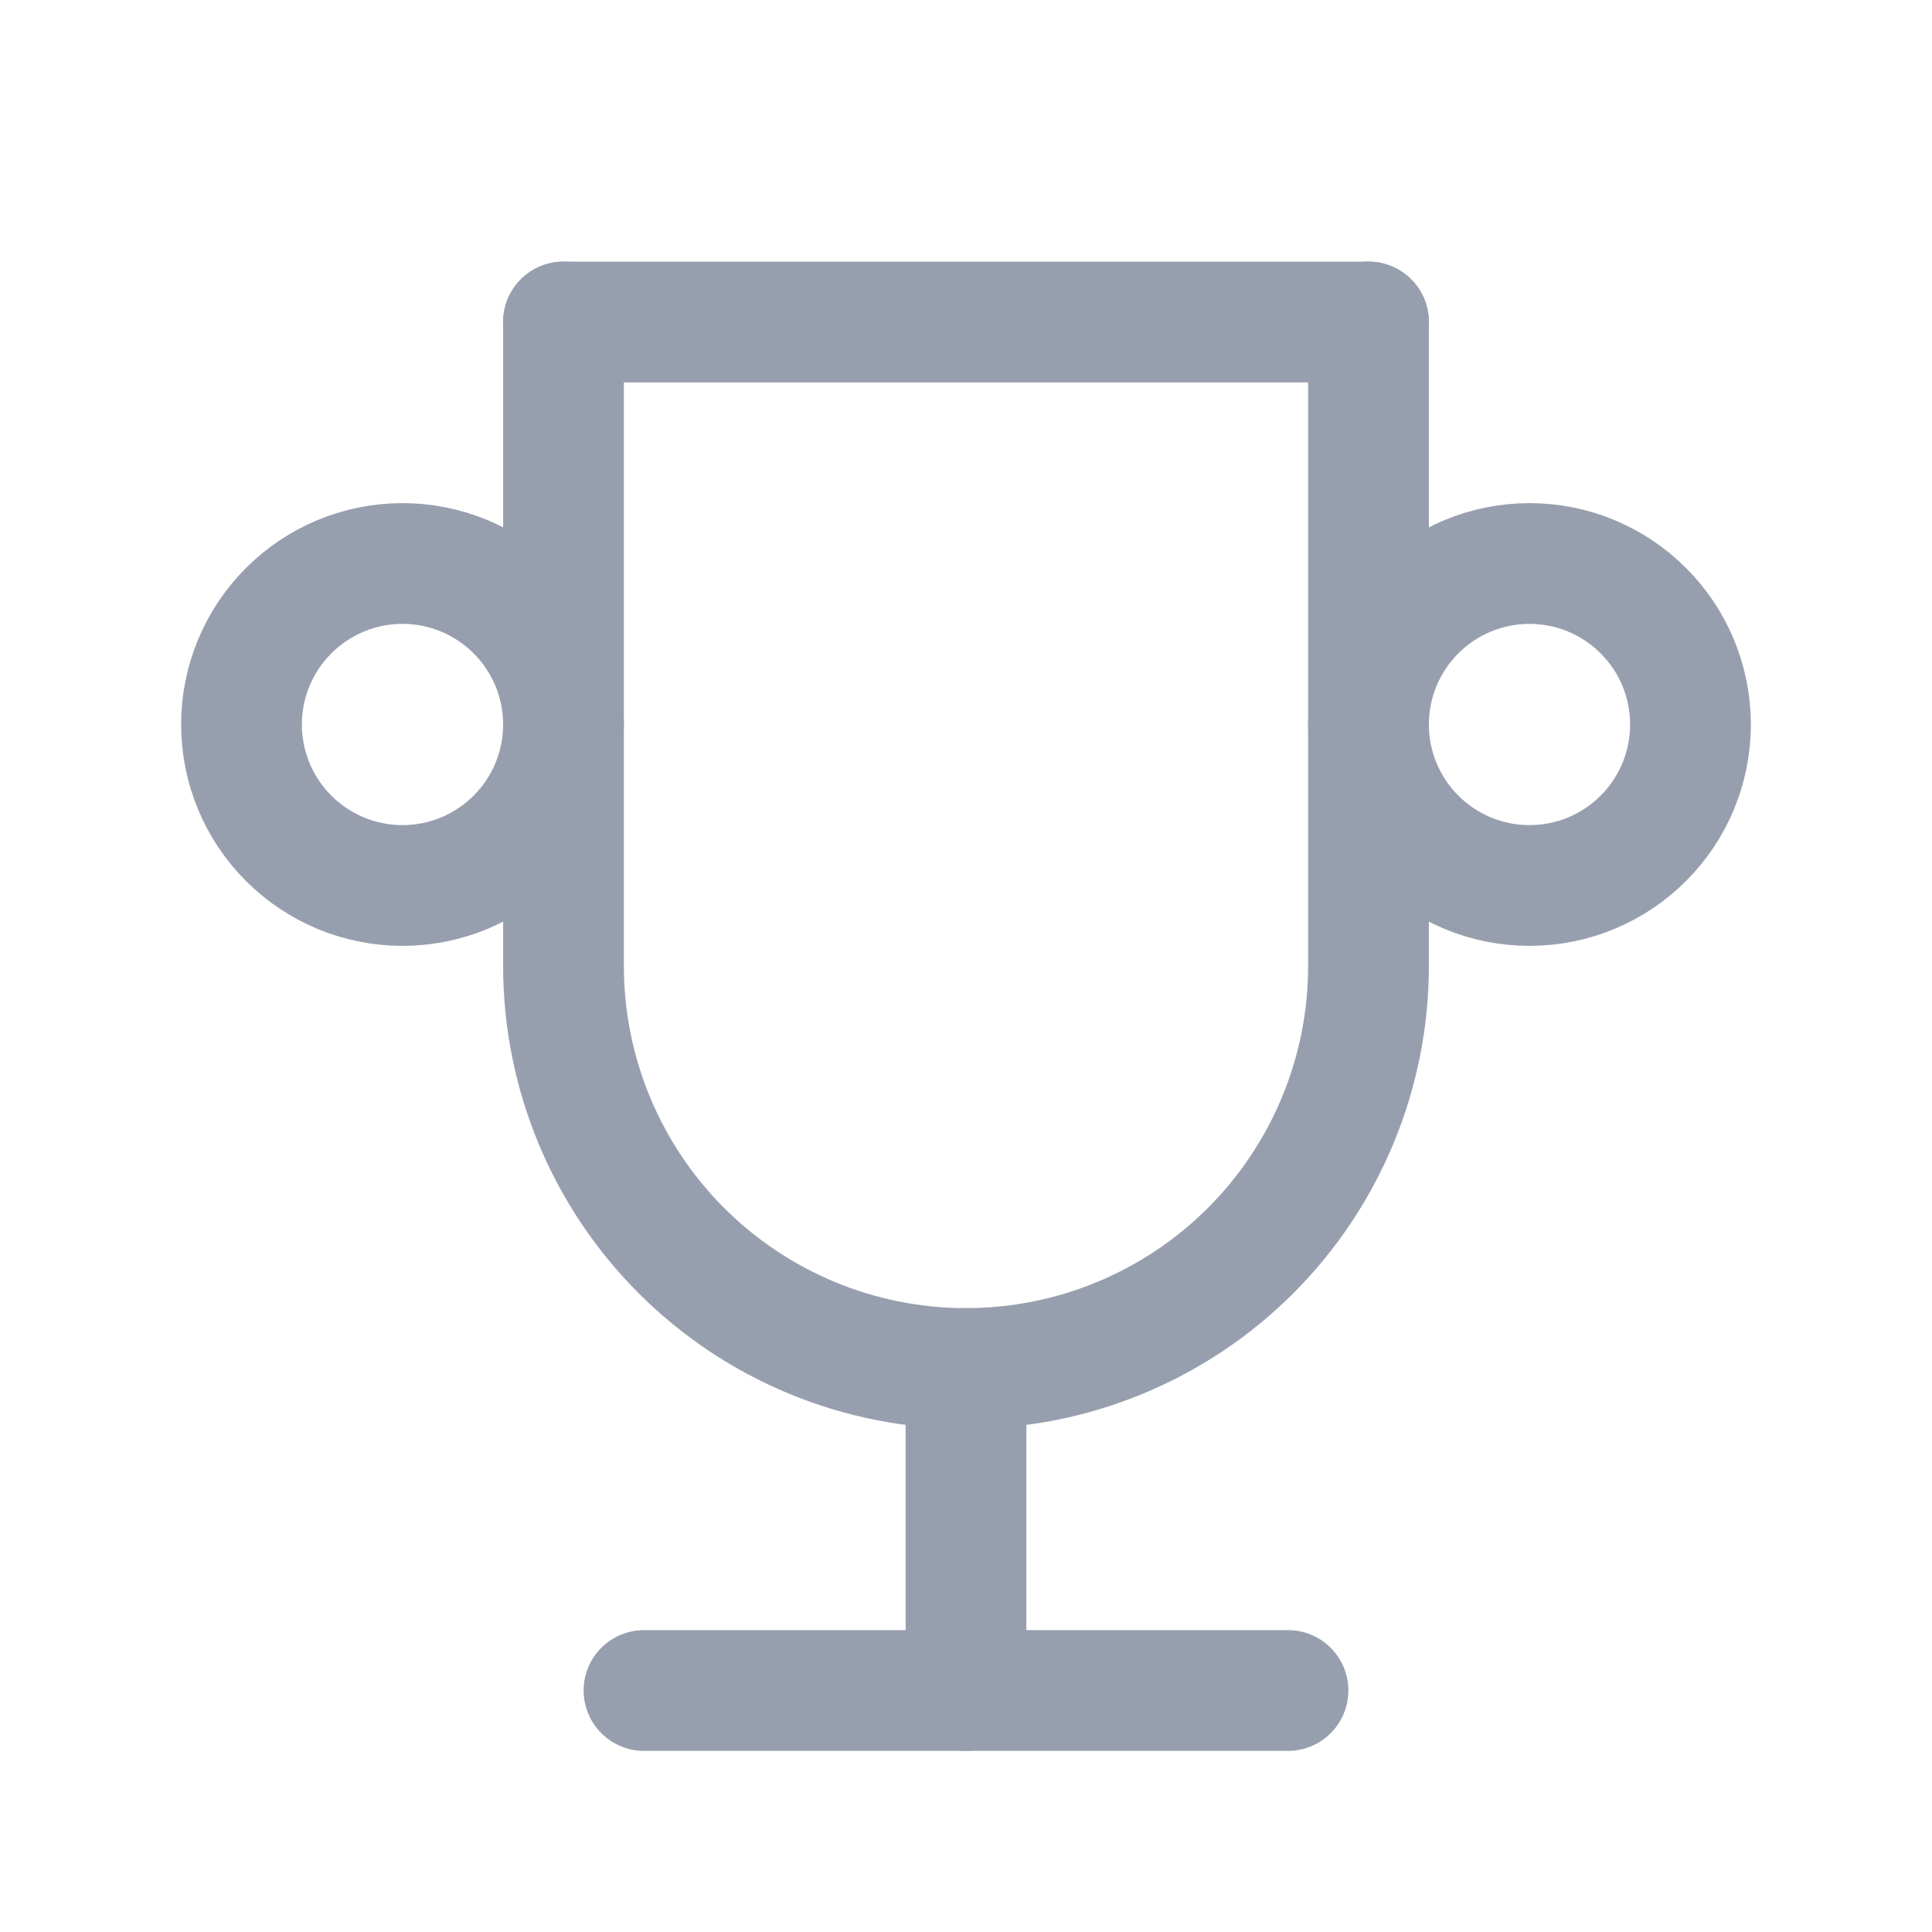
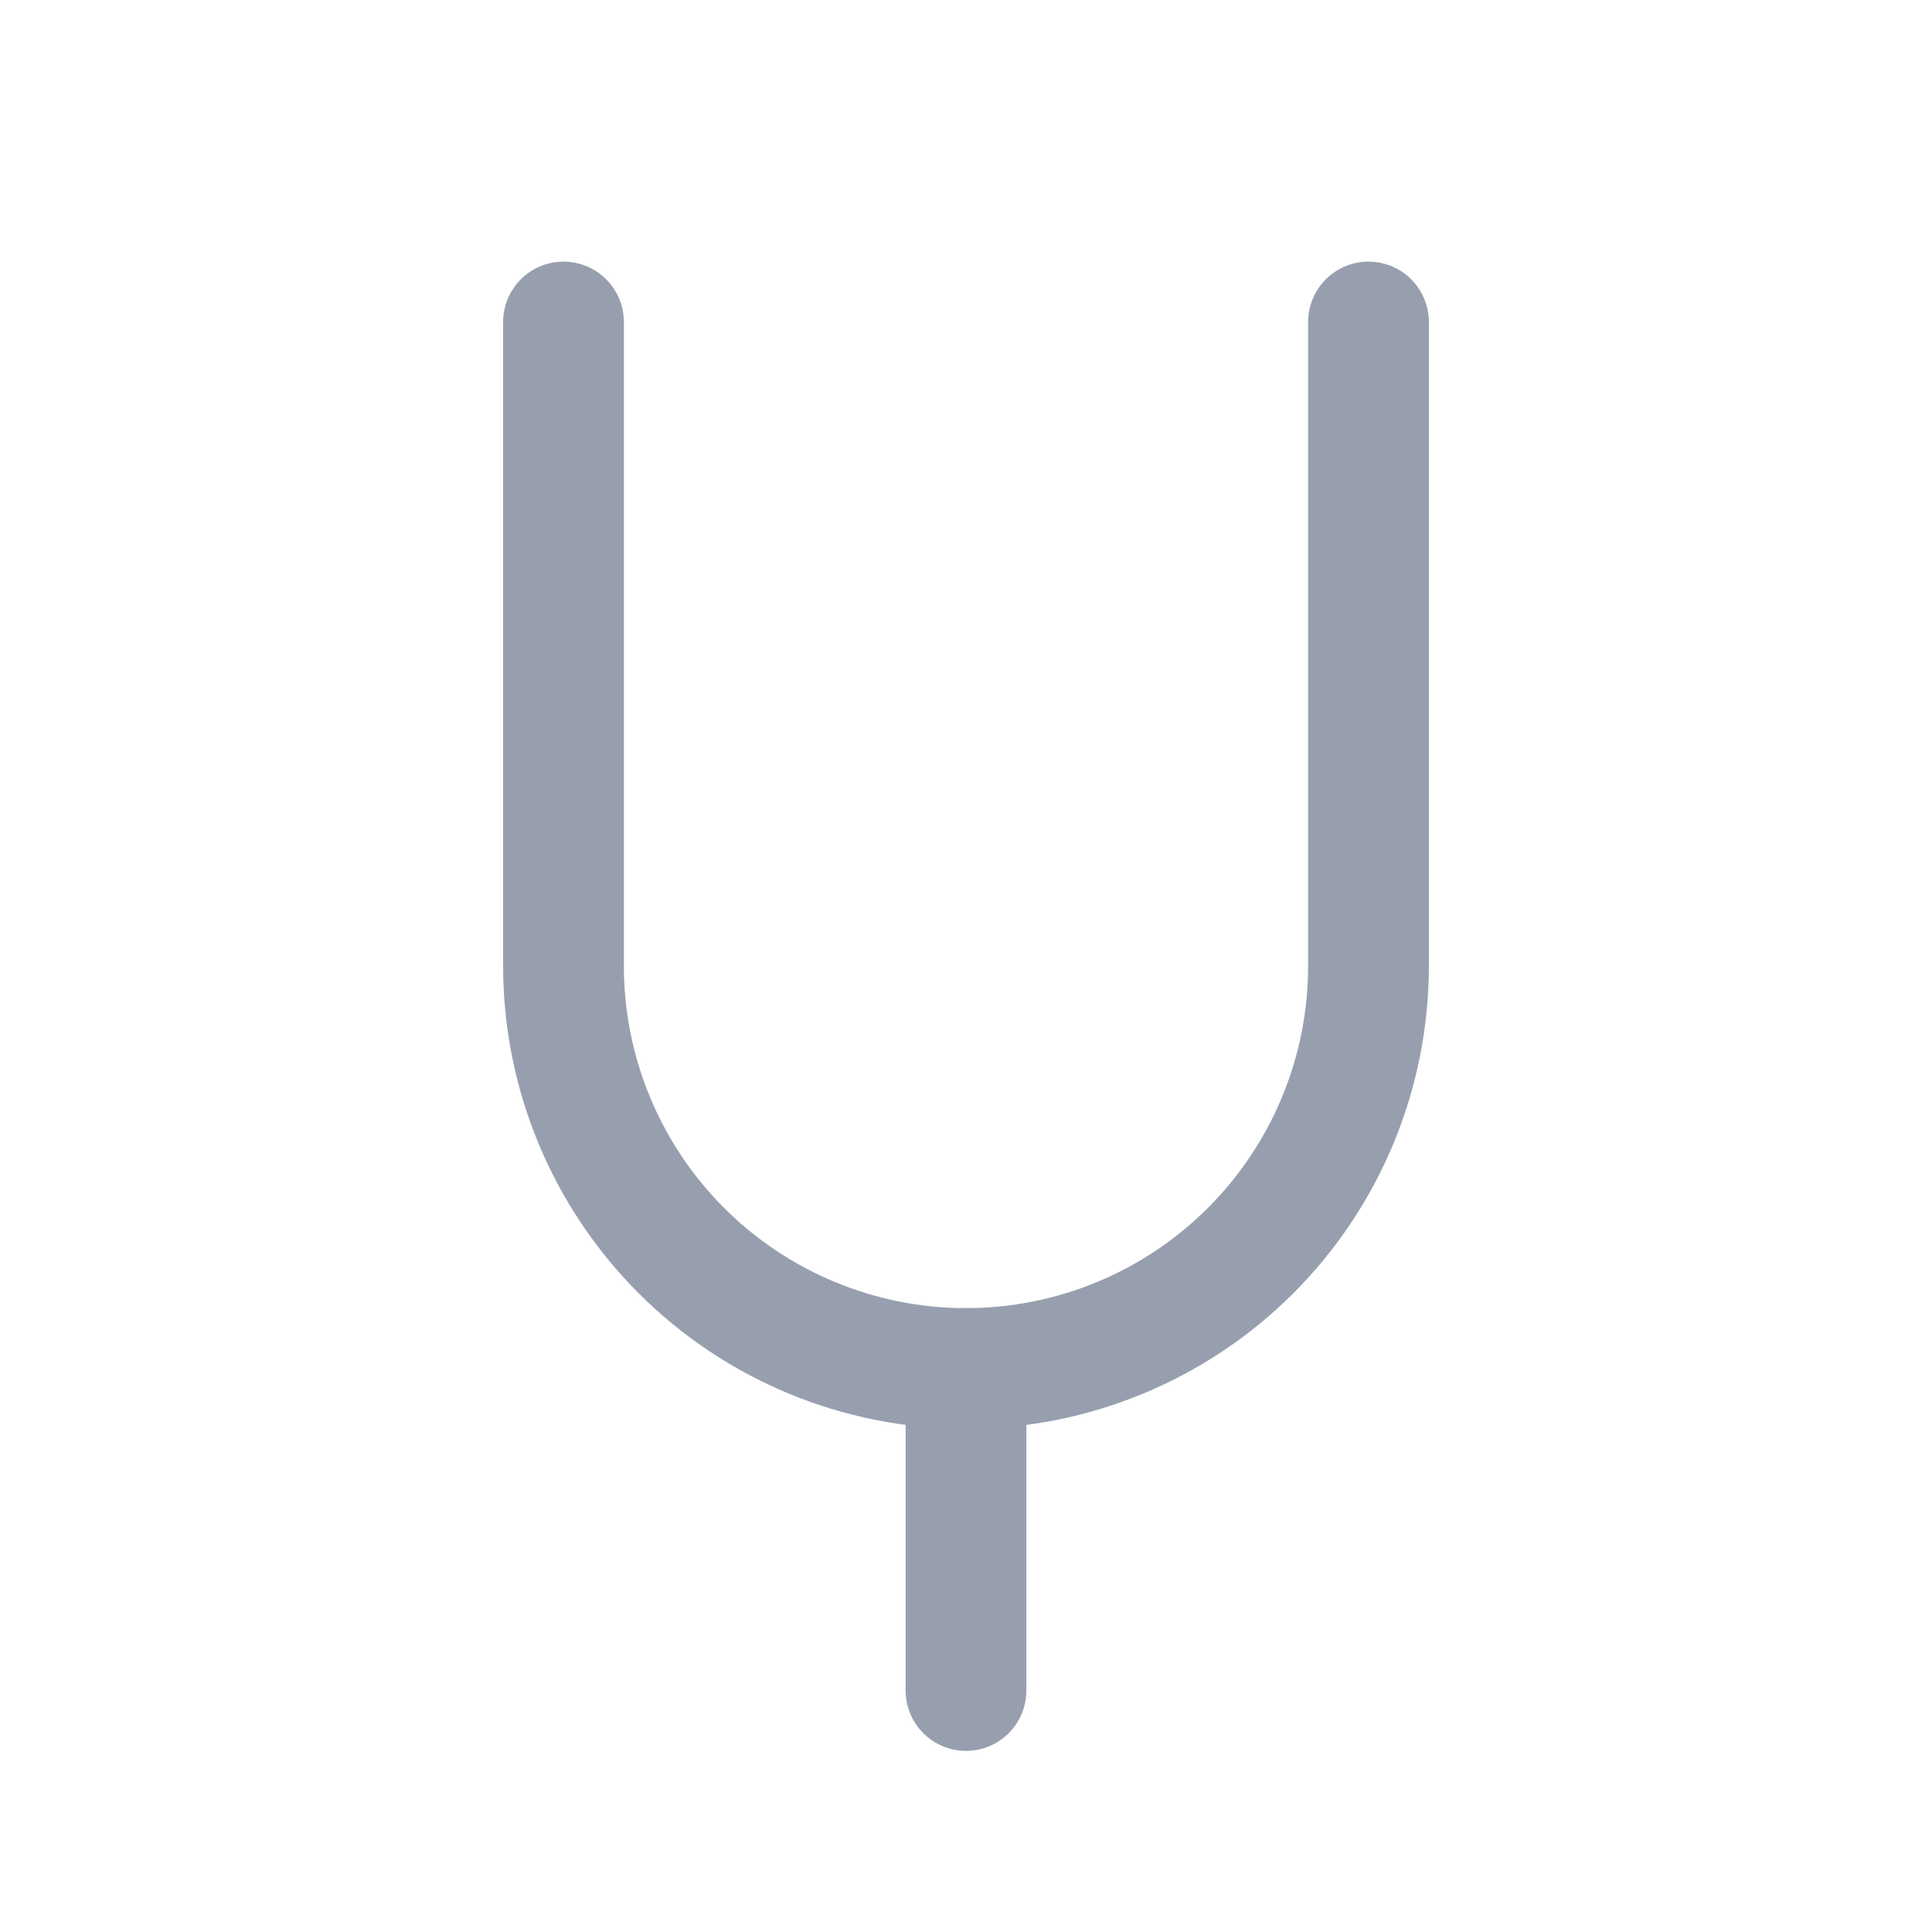
<svg xmlns="http://www.w3.org/2000/svg" width="48" height="48" viewBox="0 0 48 48" fill="none">
  <g clip-path="url(#clip0_10036_3733)">
-     <path d="M16 42H32" stroke="#979FAF" stroke-width="3" stroke-linecap="round" stroke-linejoin="round" />
    <path d="M24 34V42" stroke="#979FAF" stroke-width="3" stroke-linecap="round" stroke-linejoin="round" />
-     <path d="M14 8H34" stroke="#979FAF" stroke-width="3" stroke-linecap="round" stroke-linejoin="round" />
    <path d="M34 8V24C34 26.652 32.946 29.196 31.071 31.071C29.196 32.946 26.652 34 24 34C21.348 34 18.804 32.946 16.929 31.071C15.054 29.196 14 26.652 14 24V8" stroke="#979FAF" stroke-width="3" stroke-linecap="round" stroke-linejoin="round" />
-     <path d="M6 18C6 19.061 6.421 20.078 7.172 20.828C7.922 21.579 8.939 22 10 22C11.061 22 12.078 21.579 12.828 20.828C13.579 20.078 14 19.061 14 18C14 16.939 13.579 15.922 12.828 15.172C12.078 14.421 11.061 14 10 14C8.939 14 7.922 14.421 7.172 15.172C6.421 15.922 6 16.939 6 18Z" stroke="#979FAF" stroke-width="3" stroke-linecap="round" stroke-linejoin="round" />
-     <path d="M34 18C34 19.061 34.421 20.078 35.172 20.828C35.922 21.579 36.939 22 38 22C39.061 22 40.078 21.579 40.828 20.828C41.579 20.078 42 19.061 42 18C42 16.939 41.579 15.922 40.828 15.172C40.078 14.421 39.061 14 38 14C36.939 14 35.922 14.421 35.172 15.172C34.421 15.922 34 16.939 34 18Z" stroke="#979FAF" stroke-width="3" stroke-linecap="round" stroke-linejoin="round" />
  </g>
  <defs>
    <clipPath id="clip0_10036_3733">
      <rect width="48" height="48" fill="white" />
    </clipPath>
  </defs>
</svg>